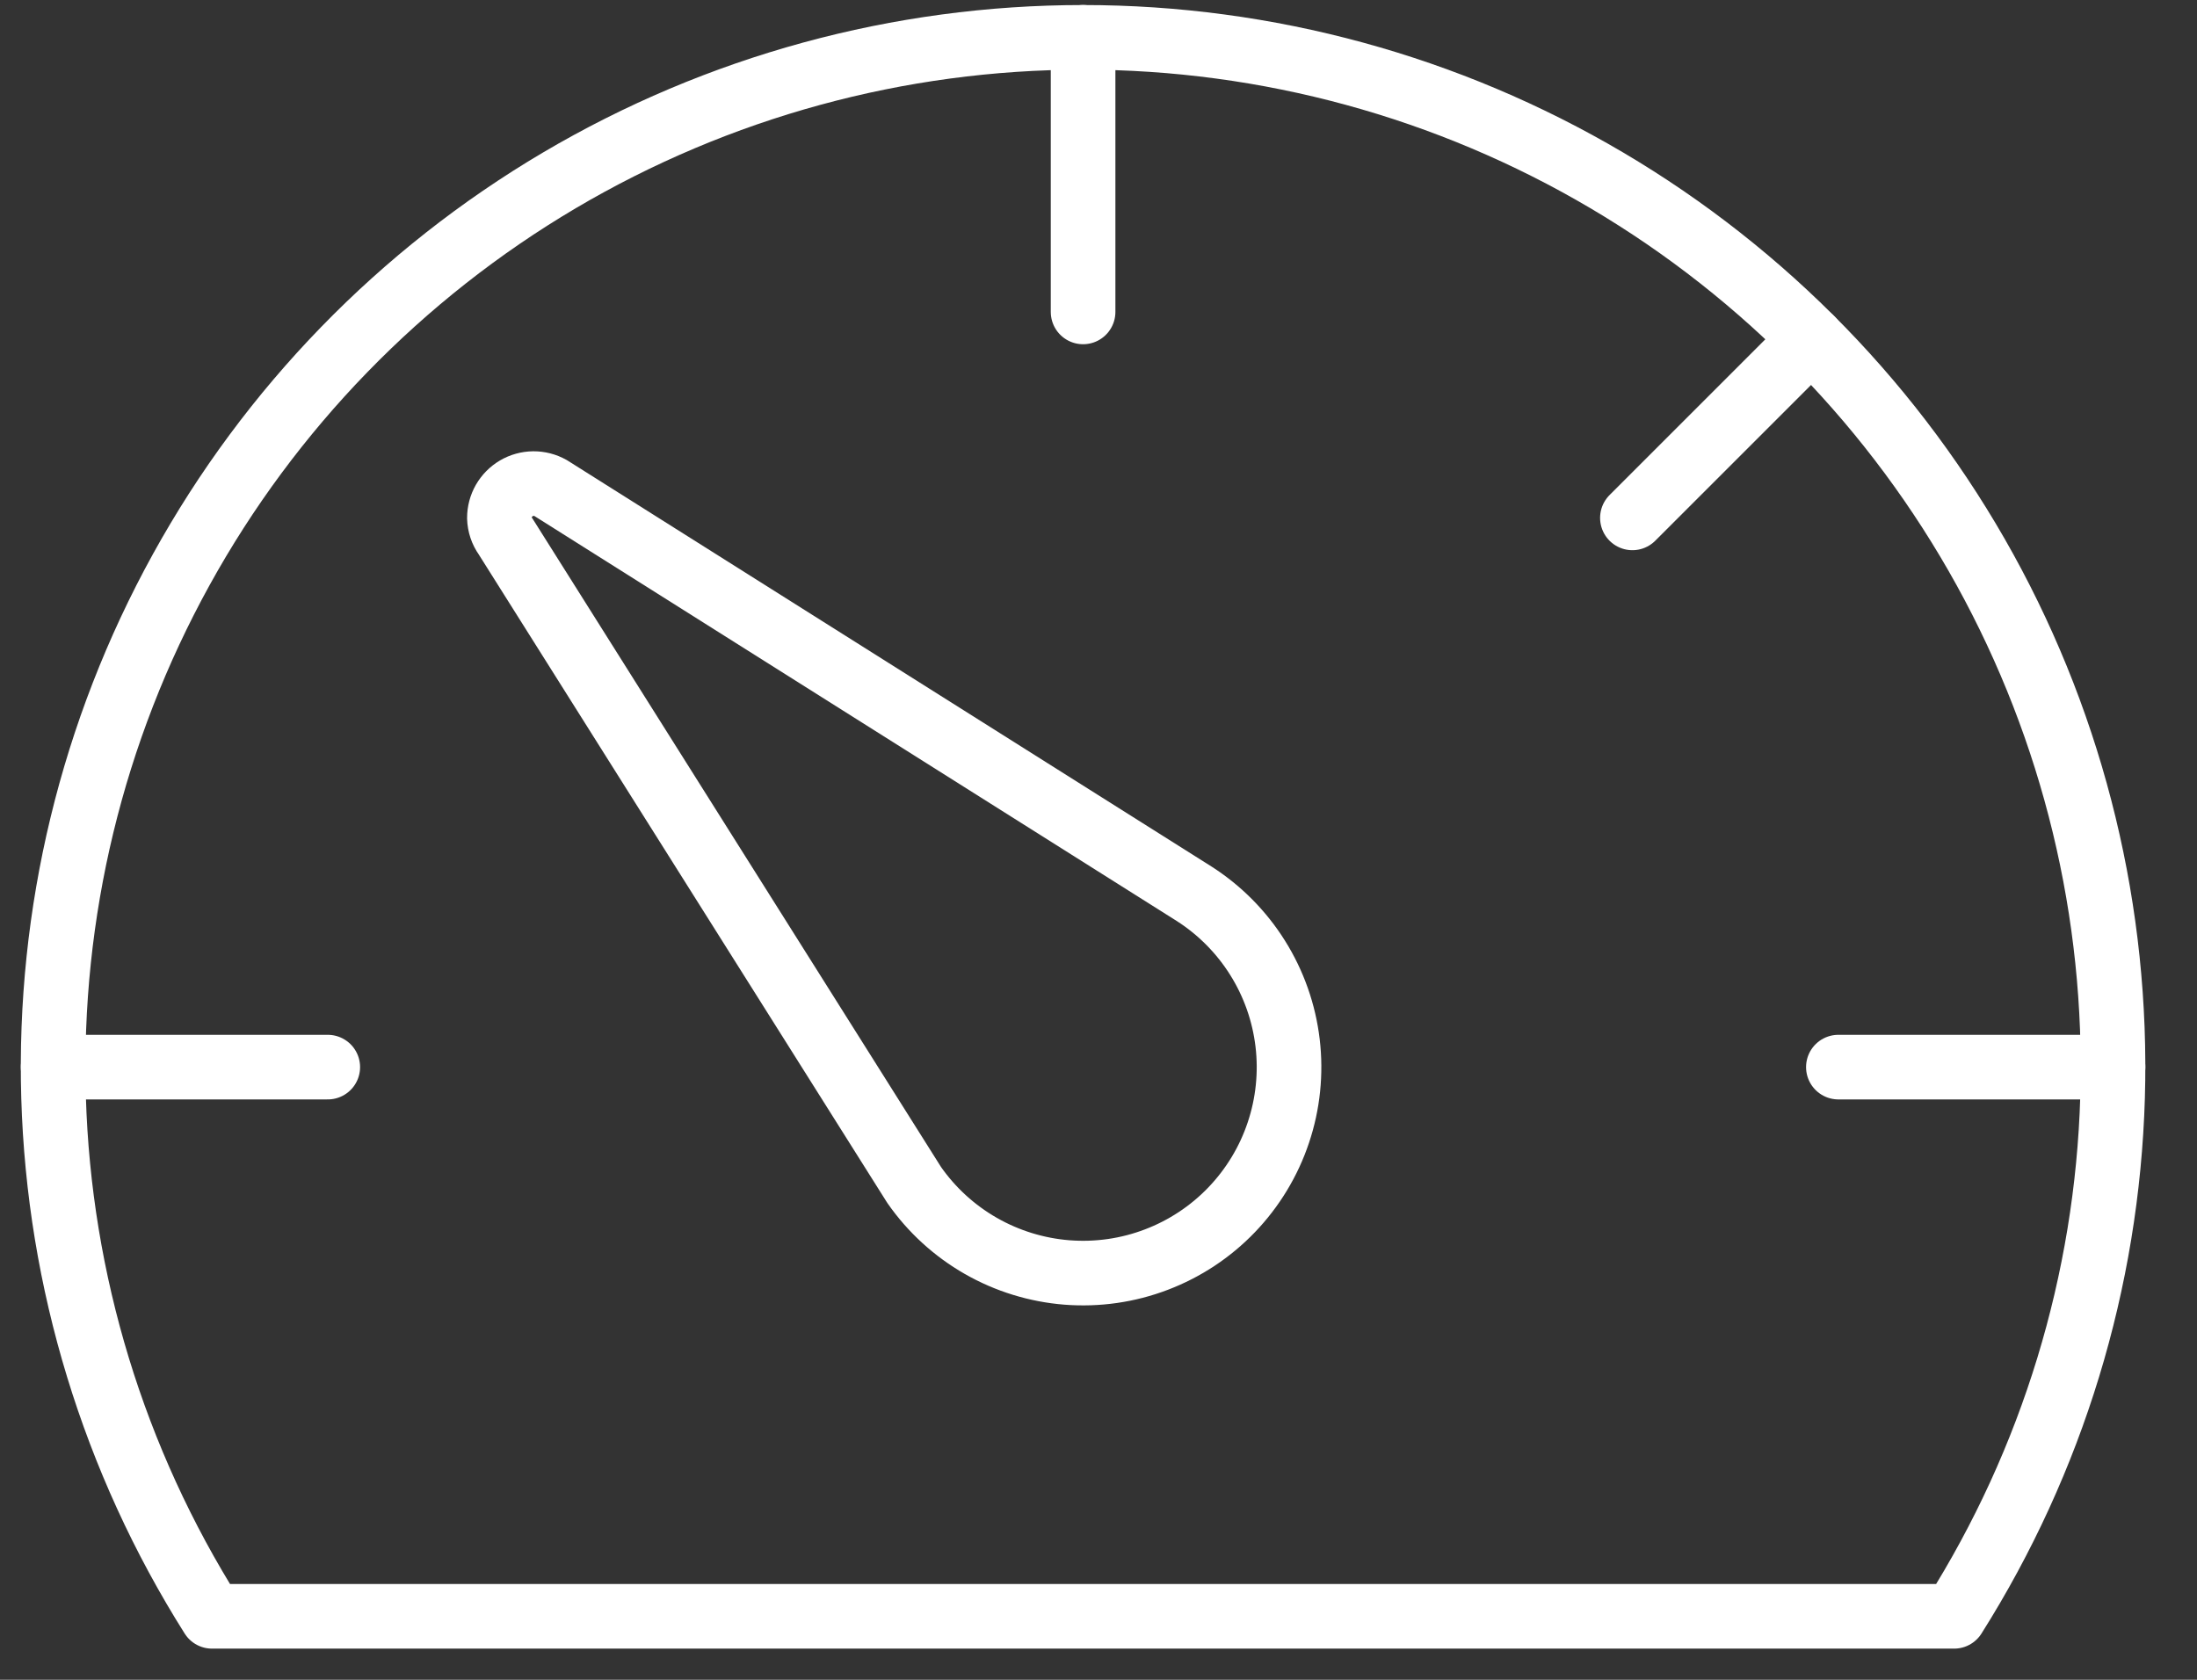
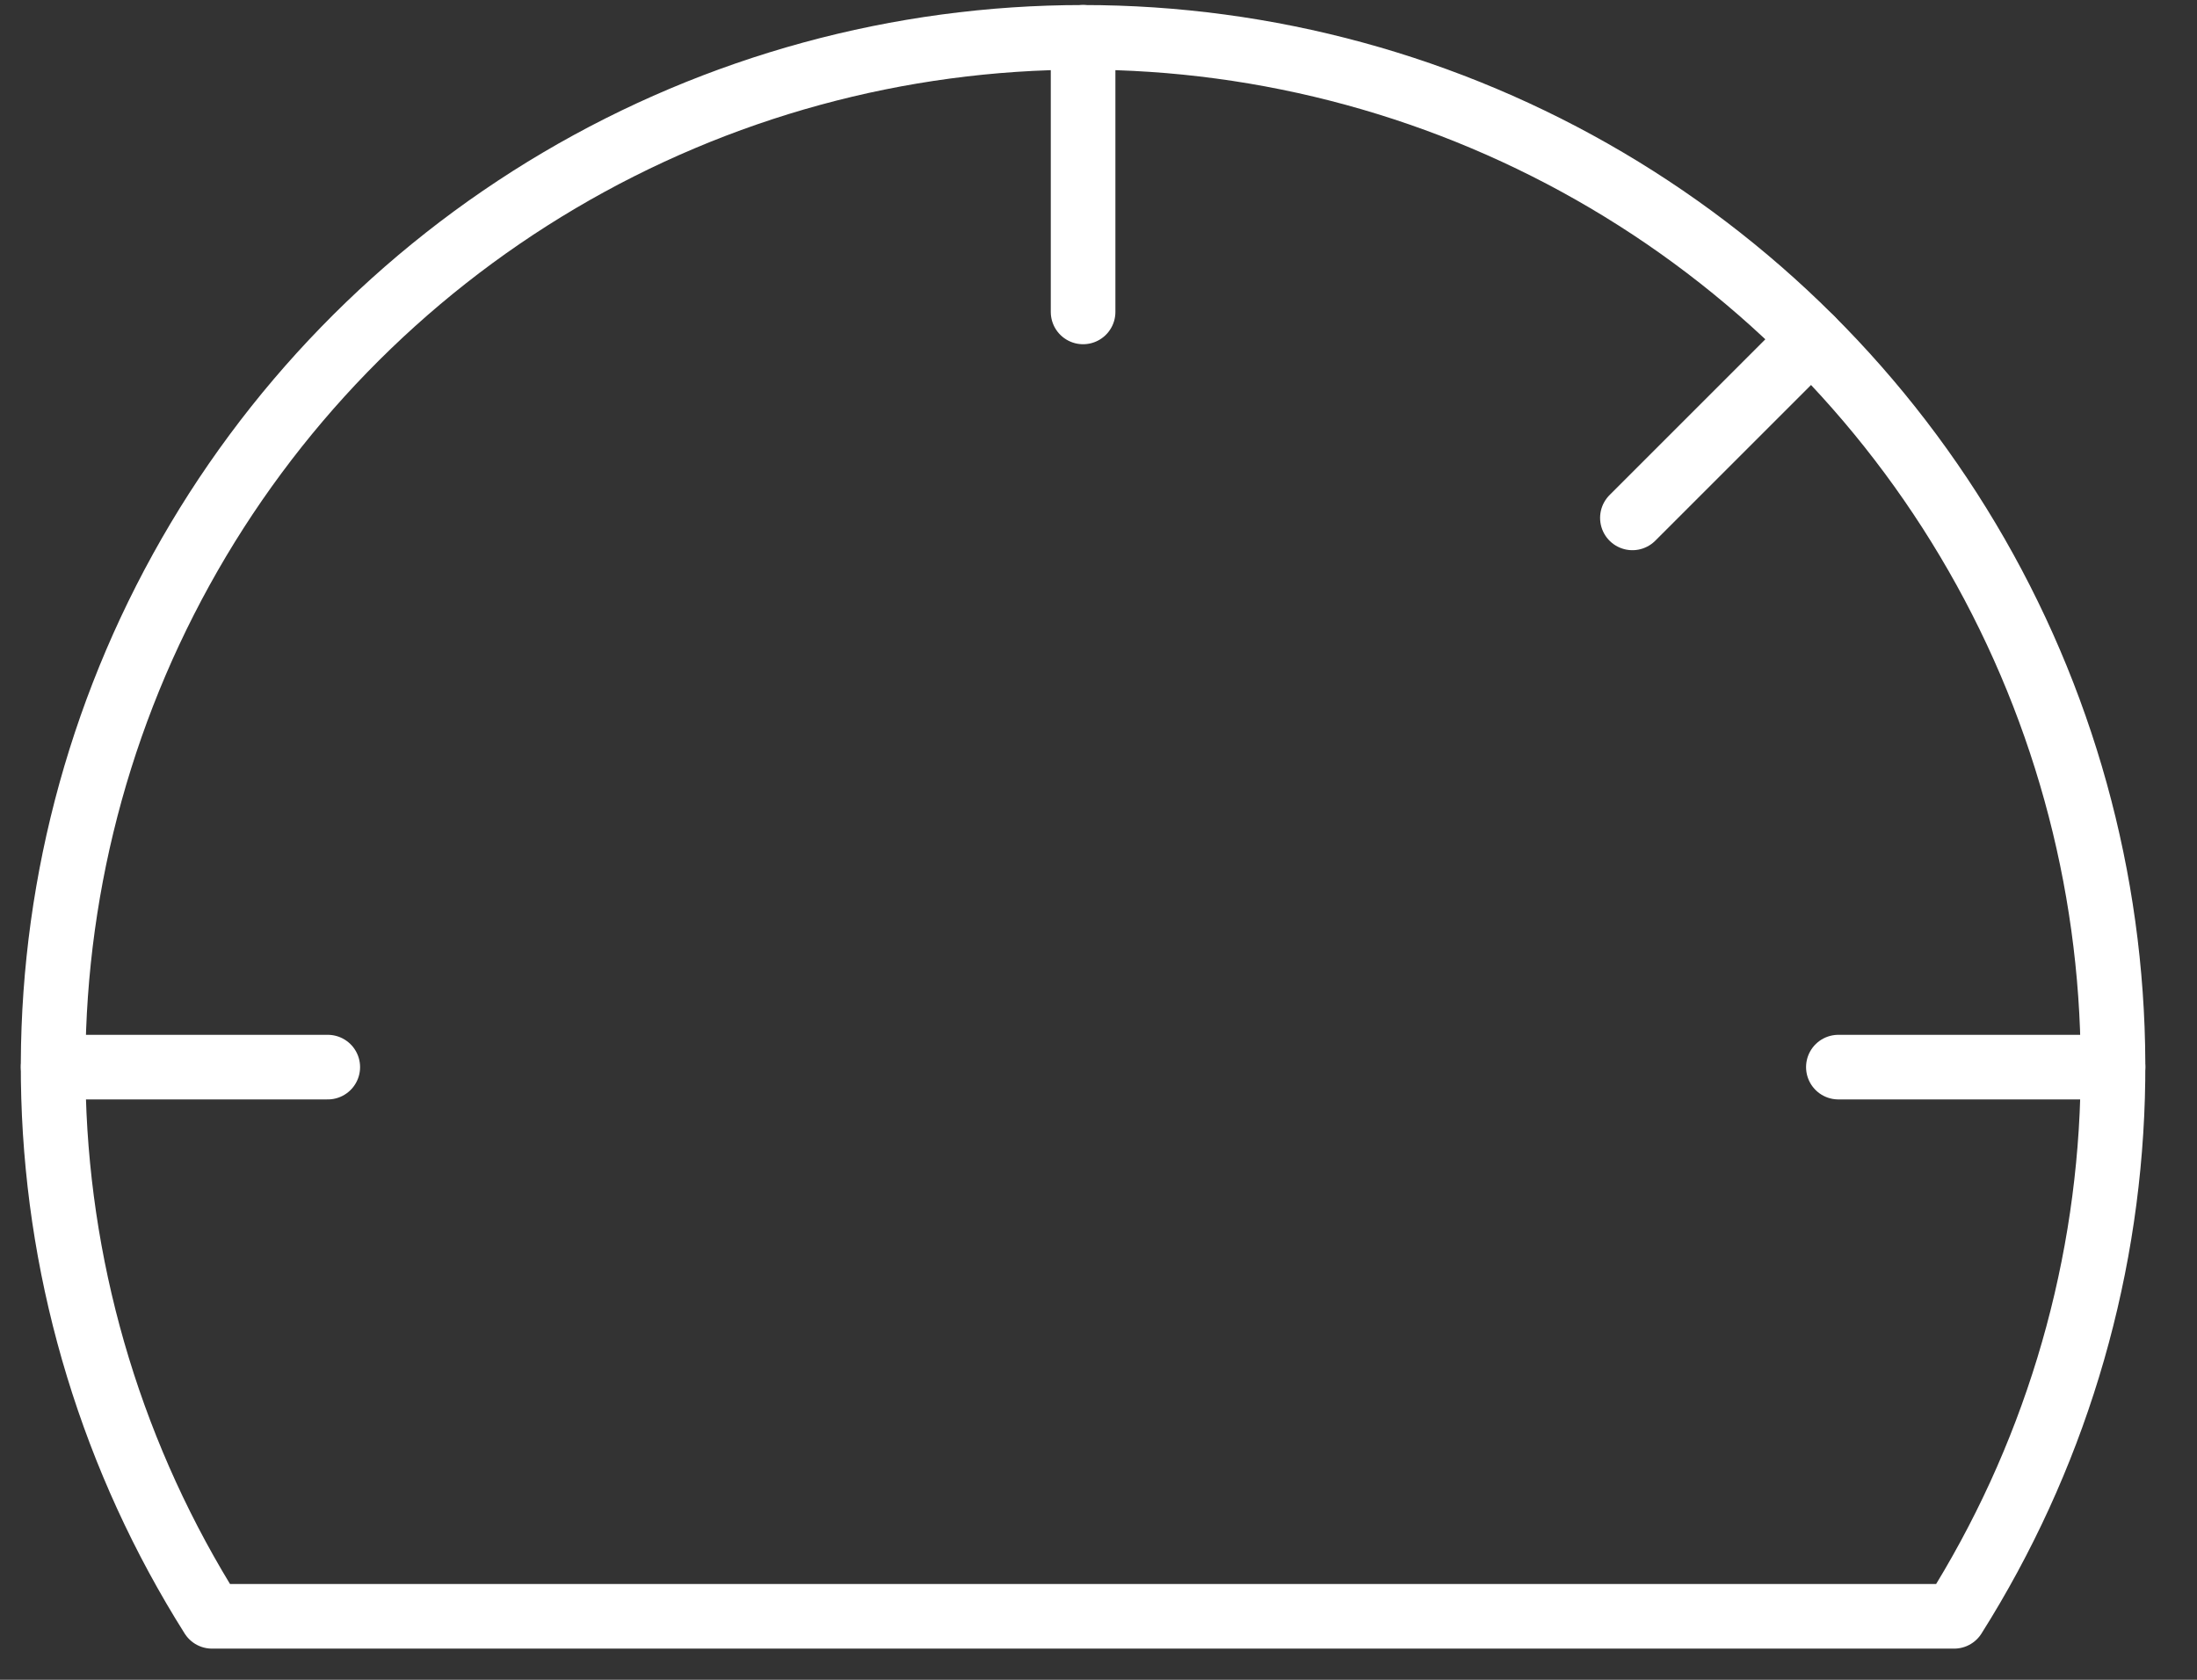
<svg xmlns="http://www.w3.org/2000/svg" width="68" height="52" viewBox="0 0 68 52" fill="none">
  <rect x="0" y="0" width="68" height="52" fill="#333333" stroke="none" />
  <g clip-path="url(#clip0_765_3287)">
    <path d="M50.525 16.032L56.064 10.493M1.645 33.034H10.145M33.523 1.156V9.656M56.9 33.034H65.401" stroke="white" stroke-width="2" stroke-miterlimit="10" stroke-linecap="round" stroke-linejoin="round" />
-     <path d="M15.652 16.612C15.53 16.443 15.463 16.241 15.457 16.034C15.457 15.848 15.505 15.666 15.597 15.505C15.69 15.344 15.822 15.21 15.982 15.116C16.142 15.022 16.324 14.972 16.509 14.97C16.695 14.969 16.877 15.015 17.039 15.106L36.959 27.667C37.752 28.175 38.424 28.852 38.924 29.651C39.425 30.449 39.742 31.349 39.853 32.285C39.964 33.221 39.866 34.17 39.566 35.063C39.267 35.957 38.772 36.773 38.12 37.452C37.467 38.132 36.671 38.658 35.79 38.993C34.91 39.329 33.966 39.464 33.026 39.391C32.087 39.317 31.175 39.036 30.357 38.568C29.539 38.1 28.835 37.456 28.296 36.684L15.652 16.612Z" stroke="white" stroke-width="2" stroke-miterlimit="10" stroke-linecap="round" stroke-linejoin="round" />
    <path d="M60.483 50.035C63.526 45.214 65.219 39.665 65.387 33.967C65.555 28.268 64.191 22.629 61.438 17.637C58.684 12.645 54.642 8.482 49.732 5.583C44.822 2.685 39.225 1.156 33.523 1.156C27.821 1.156 22.223 2.685 17.314 5.583C12.404 8.482 8.361 12.645 5.608 17.637C2.854 22.629 1.49 28.268 1.658 33.967C1.826 39.665 3.52 45.214 6.562 50.035H60.483Z" stroke="white" stroke-width="2" stroke-miterlimit="10" stroke-linecap="round" stroke-linejoin="round" />
  </g>
  <defs>
    <clipPath id="clip0_765_3287">
      <rect width="67.022" height="52" fill="white" transform="translate(0.488)" />
    </clipPath>
  </defs>
</svg>